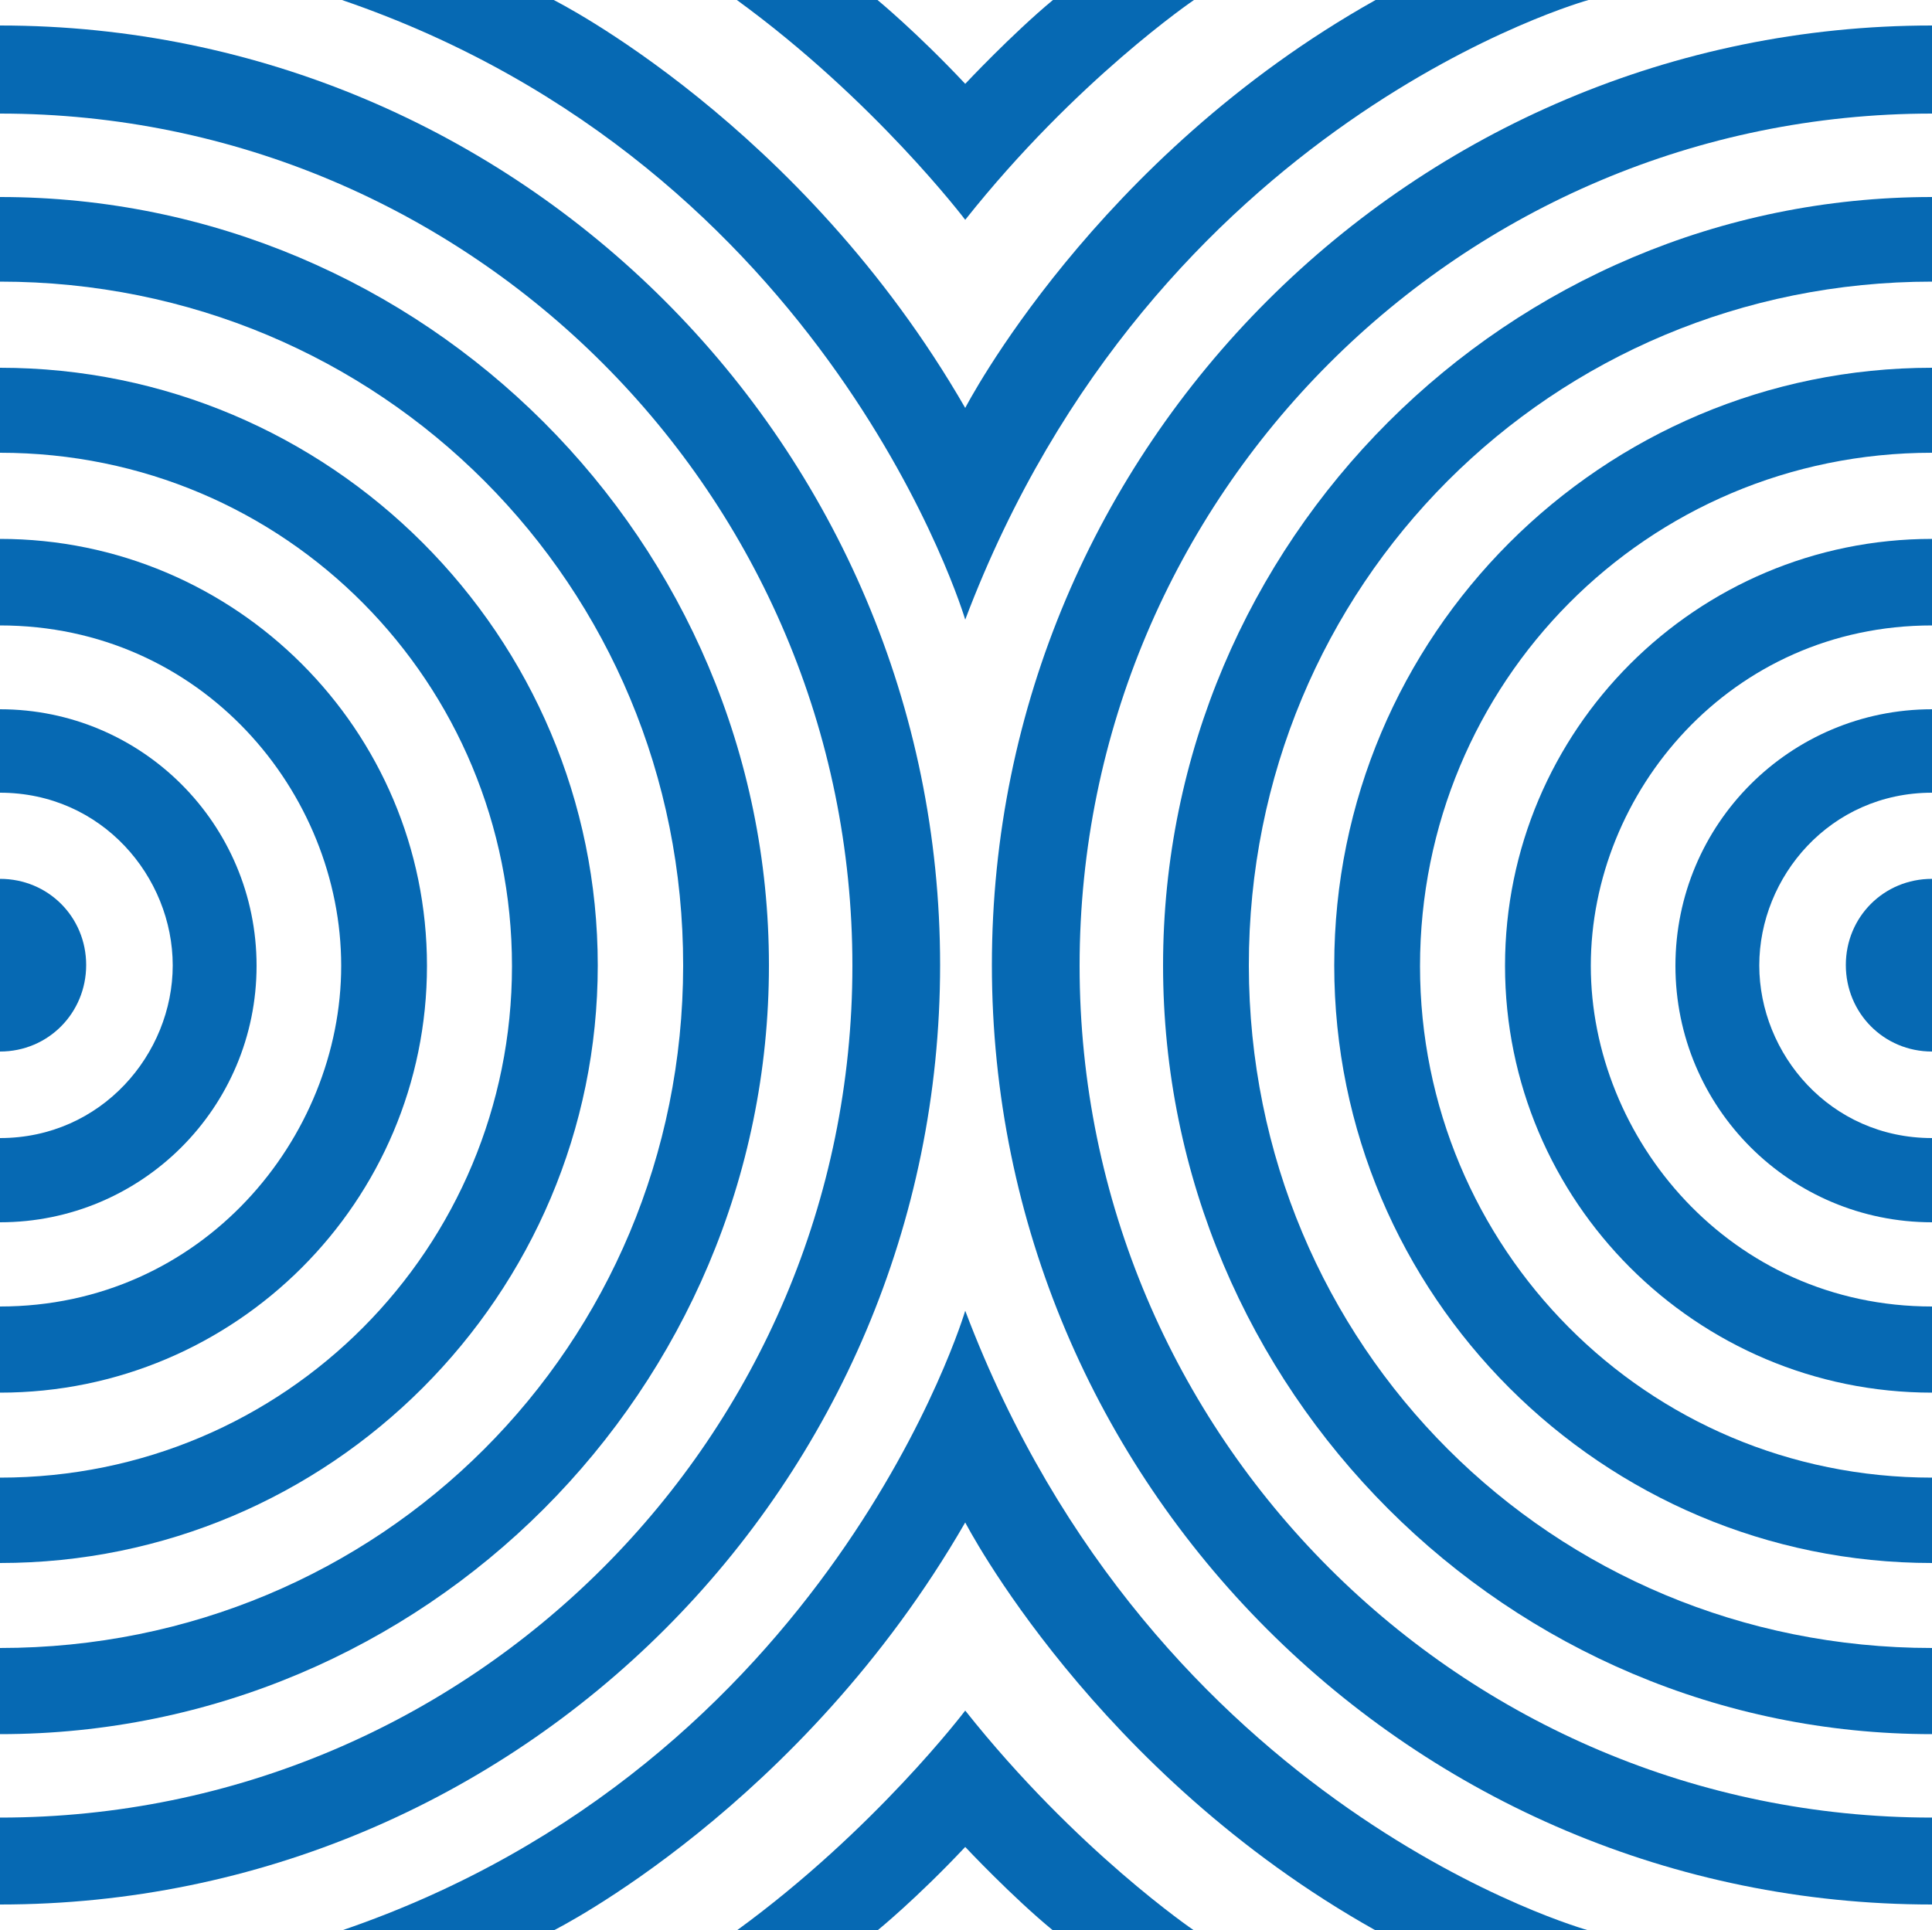
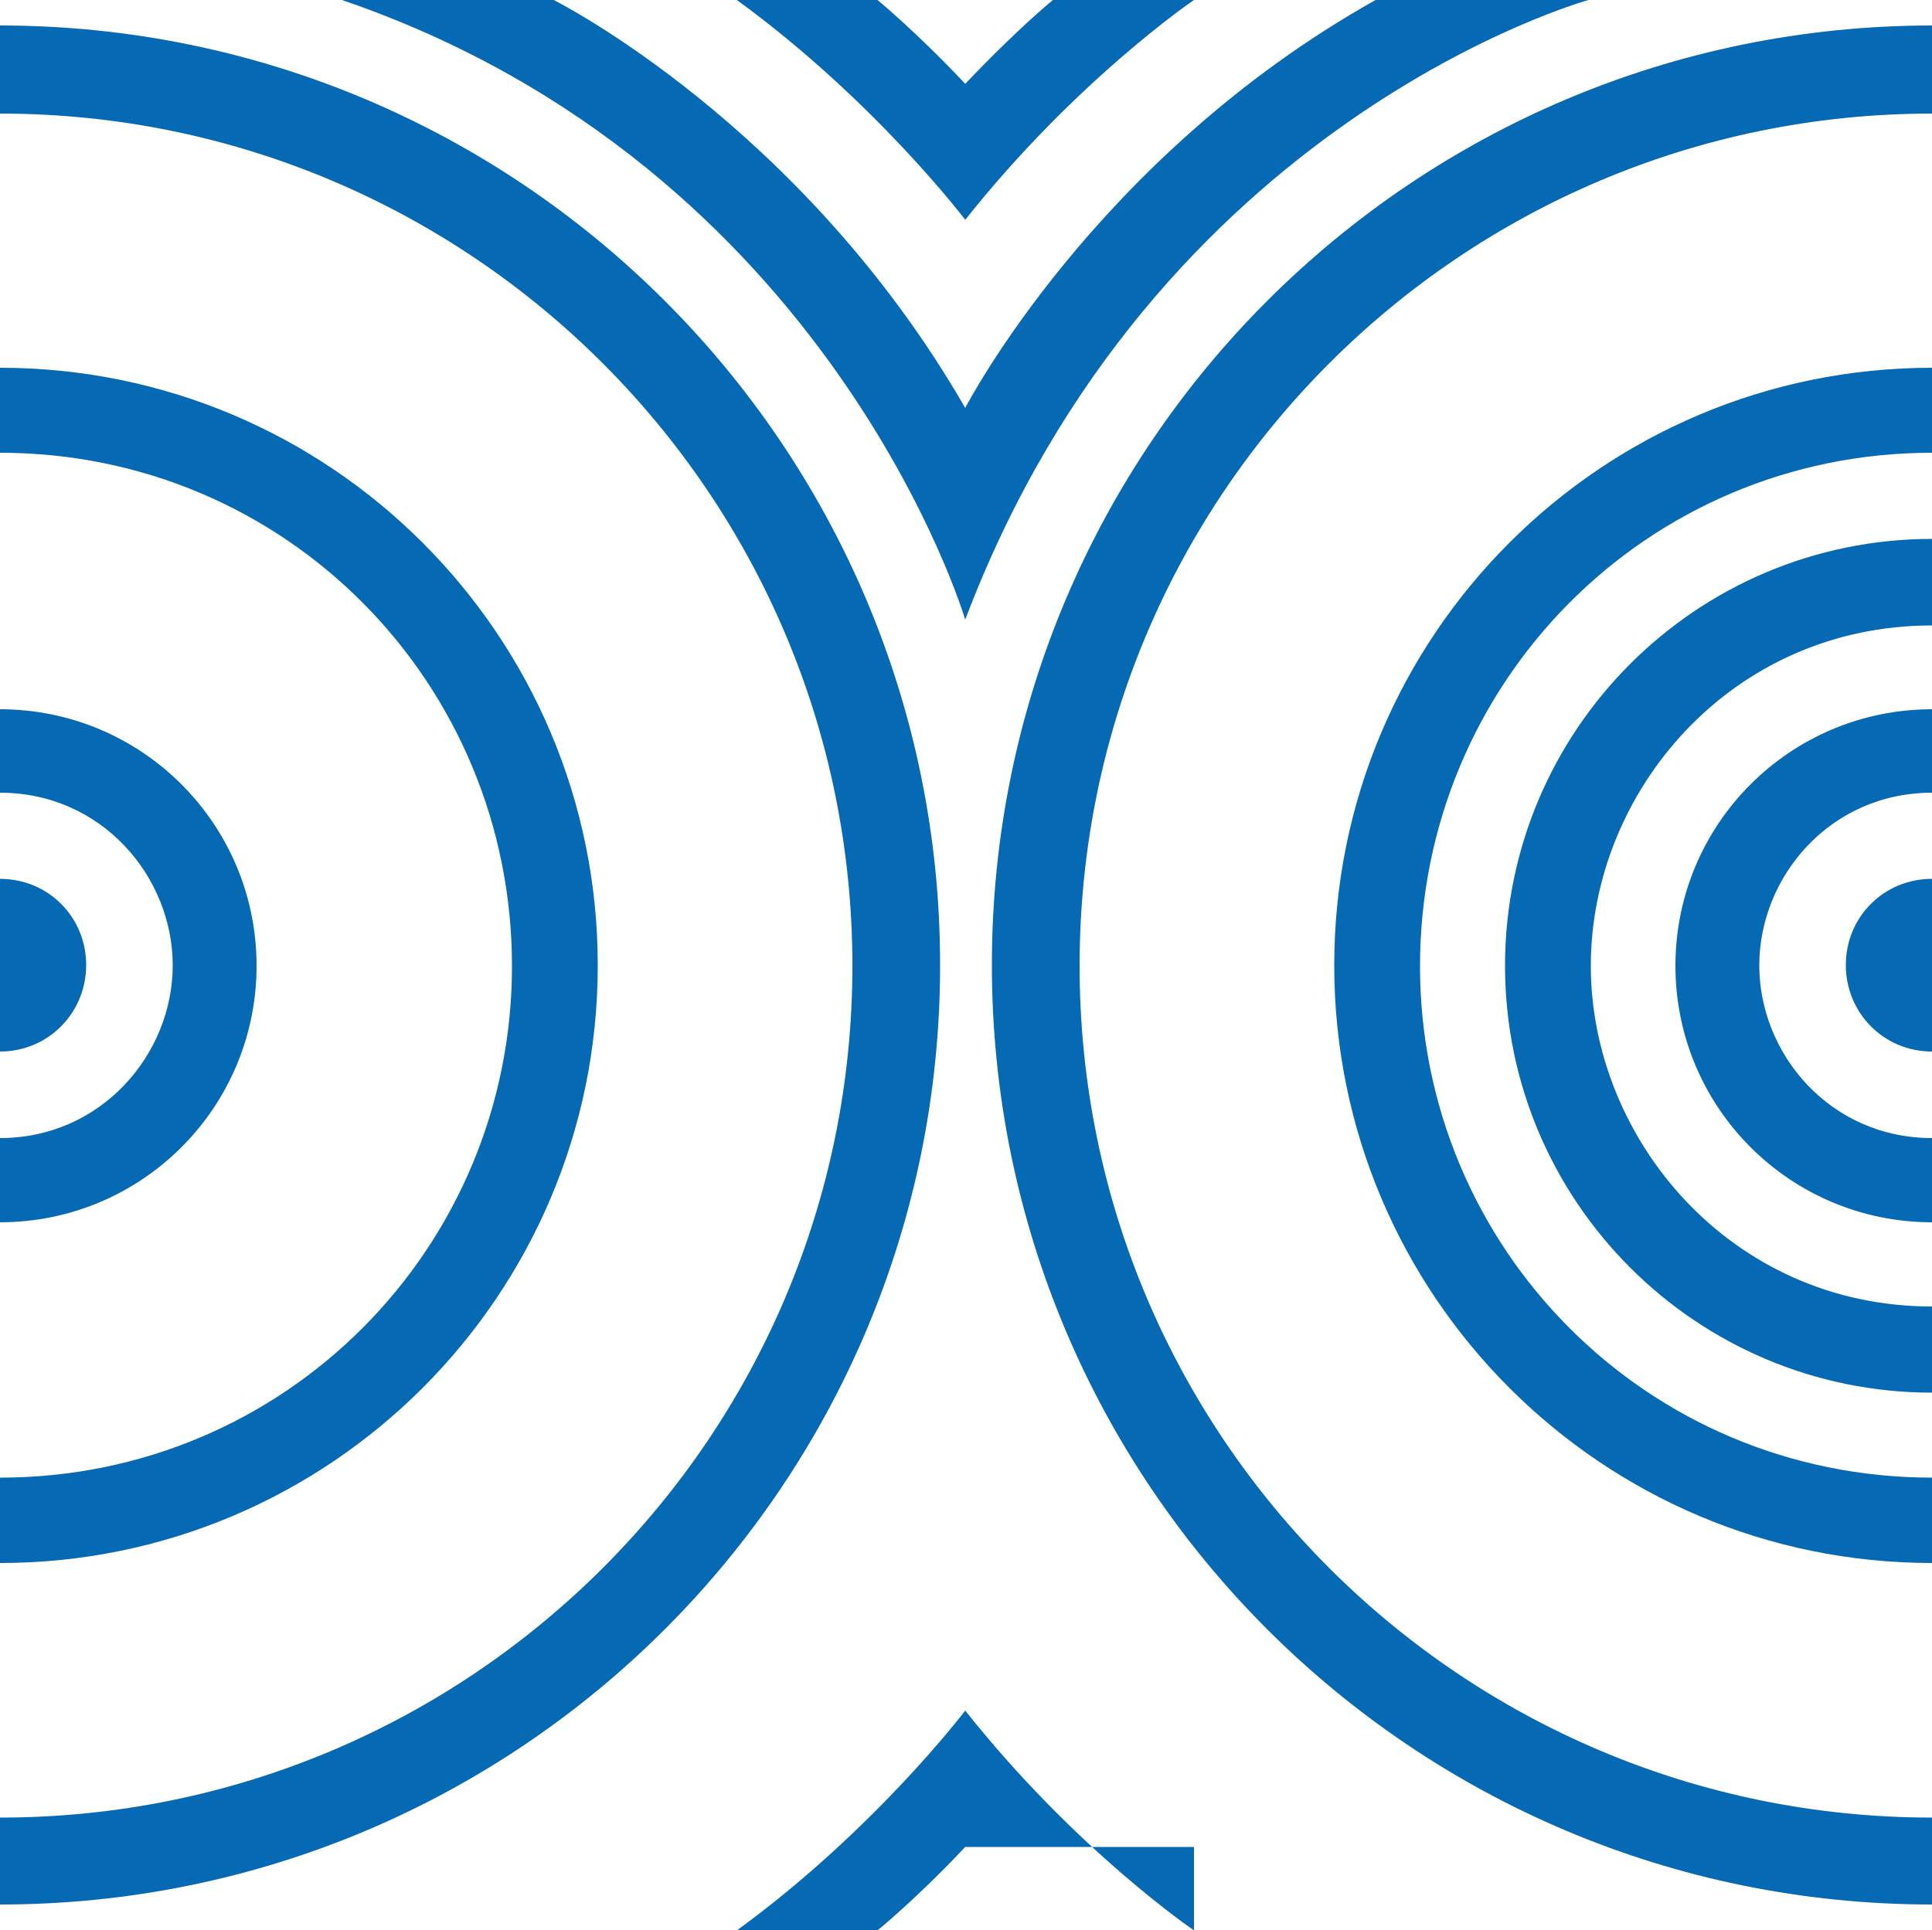
<svg xmlns="http://www.w3.org/2000/svg" version="1.1" width="500" height="499.7">
  <svg version="1.1" id="SvgjsSvg1021" x="0px" y="0px" viewBox="0 0 500 499.7" style="enable-background:new 0 0 500 499.7;" xml:space="preserve">
    <style type="text/css">
	.st0{fill:#0669B3;}
</style>
    <g>
      <g>
        <g>
          <path class="st0" d="M309,0c0,0-30.4,20.6-59.2,56.9c0,0-23.4-30.9-59.1-56.9h36.4c0,0,10.1,8.3,22.7,21.7c0,0,12.2-13,22.7-21.7     H309z" />
        </g>
        <g>
          <path class="st0" d="M411.1,0c0,0-112.3,30.9-161.3,160.4c0,0-34.7-117.1-161.3-160.4l54.8,0c0,0,64.1,32,106.5,105.6     c0,0,33.4-64.8,106.2-105.6H411.1z" />
        </g>
        <g>
-           <path class="st0" d="M0,426.6c98.4,0,176.7-78.3,176.8-176.6C176.9,151.5,98.5,72.9,0,72.9V51c109.9,0,199,89.1,199,198.9     c0,109.9-89.1,199-199,199V426.6z" />
-         </g>
+           </g>
        <g>
          <path class="st0" d="M0,470.5c121.8,0,220.6-98.7,220.6-220.5S121.8,29.4,0,29.4V6.6c134.3,0,243.3,108.9,243.3,243.2     c0,134.3-108.9,243.2-243.3,243.2V470.5z" />
        </g>
        <g>
          <path class="st0" d="M0,227.5c12.5,0,22.3,9.9,22.3,22.3c0,12.4-9.8,22.4-22.3,22.4" />
        </g>
        <g>
          <path class="st0" d="M0,382.5c74,0,132.5-59.6,132.5-132.4C132.5,176.8,74,117.2,0,117.2v-22c85.5,0,154.7,69.3,154.7,154.7     c0,85.4-69.3,154.7-154.7,154.7V382.5z" />
        </g>
        <g>
-           <path class="st0" d="M0,338.2c52.3,0,88.3-43.6,88.3-88.2c0-44.9-36.1-88.1-88.3-88.1v-22.4c61,0,110.5,49.5,110.5,110.5     c0,61-49.5,110.5-110.5,110.5V338.2z" />
-         </g>
+           </g>
        <g>
          <path class="st0" d="M0,294.6c26.3,0,44.7-21.8,44.7-44.7c0-22.9-18.3-44.7-44.7-44.7v-21.6c36.7,0,66.4,29.7,66.4,66.4     c0,36.7-29.7,66.4-66.4,66.4V294.6z" />
        </g>
        <g>
-           <path class="st0" d="M500,426.6c-98.4,0-176.7-78.3-176.8-176.6C323.1,151.5,401.5,72.9,500,72.9V51C390.1,51,301,140,301,249.9     c0,109.9,89.1,199,199,199V426.6z" />
-         </g>
+           </g>
        <g>
          <path class="st0" d="M500,470.5c-121.8,0-220.6-98.7-220.6-220.5S378.2,29.4,500,29.4V6.6c-134.3,0-243.3,108.9-243.3,243.2     c0,134.3,108.9,243.2,243.3,243.2V470.5z" />
        </g>
        <g>
          <path class="st0" d="M500,227.5c-12.5,0-22.3,9.9-22.3,22.3c0,12.4,9.8,22.4,22.3,22.4" />
        </g>
        <g>
          <path class="st0" d="M500,382.5c-74,0-132.5-59.6-132.5-132.4c0-73.3,58.6-132.9,132.5-132.9v-22c-85.5,0-154.7,69.3-154.7,154.7     c0,85.4,69.3,154.7,154.7,154.7V382.5z" />
        </g>
        <g>
          <path class="st0" d="M500,338.2c-52.3,0-88.3-43.6-88.3-88.2c0-44.9,36.1-88.1,88.3-88.1v-22.4c-61,0-110.5,49.5-110.5,110.5     c0,61,49.5,110.5,110.5,110.5V338.2z" />
        </g>
        <g>
          <path class="st0" d="M500,294.6c-26.4,0-44.7-21.8-44.7-44.7c0-22.9,18.3-44.7,44.7-44.7v-21.6c-36.7,0-66.4,29.7-66.4,66.4     c0,36.7,29.7,66.4,66.4,66.4V294.6z" />
        </g>
        <g>
-           <path class="st0" d="M309,499.7c0,0-30.4-20.6-59.2-56.9c0,0-23.4,30.9-59.1,56.9h36.4c0,0,10.1-8.2,22.7-21.6     c0,0,12.2,13,22.7,21.6H309z" />
+           <path class="st0" d="M309,499.7c0,0-30.4-20.6-59.2-56.9c0,0-23.4,30.9-59.1,56.9h36.4c0,0,10.1-8.2,22.7-21.6     H309z" />
        </g>
        <g>
-           <path class="st0" d="M411.1,499.7c0,0-112.3-30.9-161.3-160.4c0,0-34.7,117.1-161.3,160.4l54.8,0c0,0,64.1-32,106.5-105.6     c0,0,33.4,64.8,106.2,105.6H411.1z" />
-         </g>
+           </g>
      </g>
    </g>
  </svg>
  <style>@media (prefers-color-scheme: light) { :root { filter: none; } }
@media (prefers-color-scheme: dark) { :root { filter: none; } }
</style>
</svg>